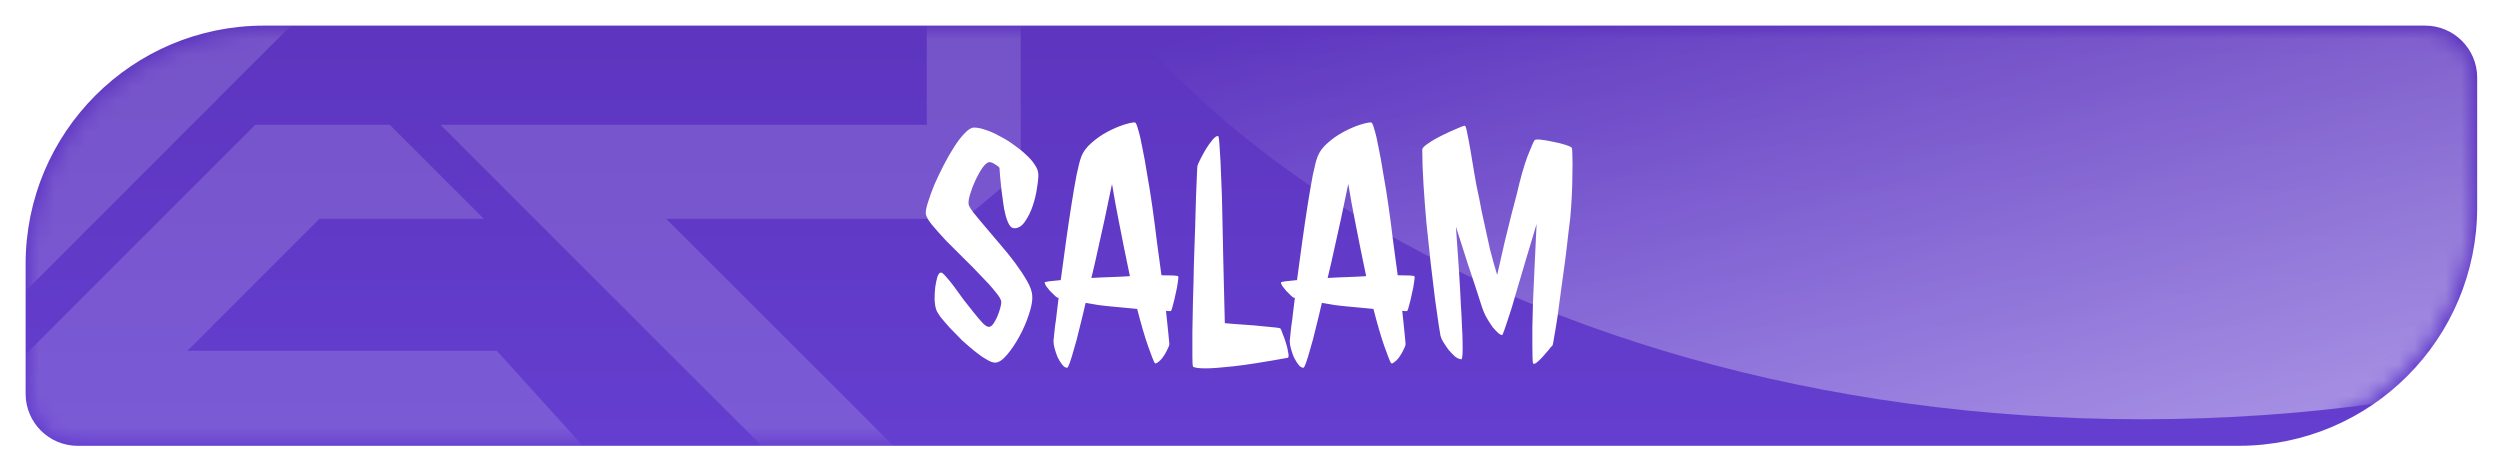
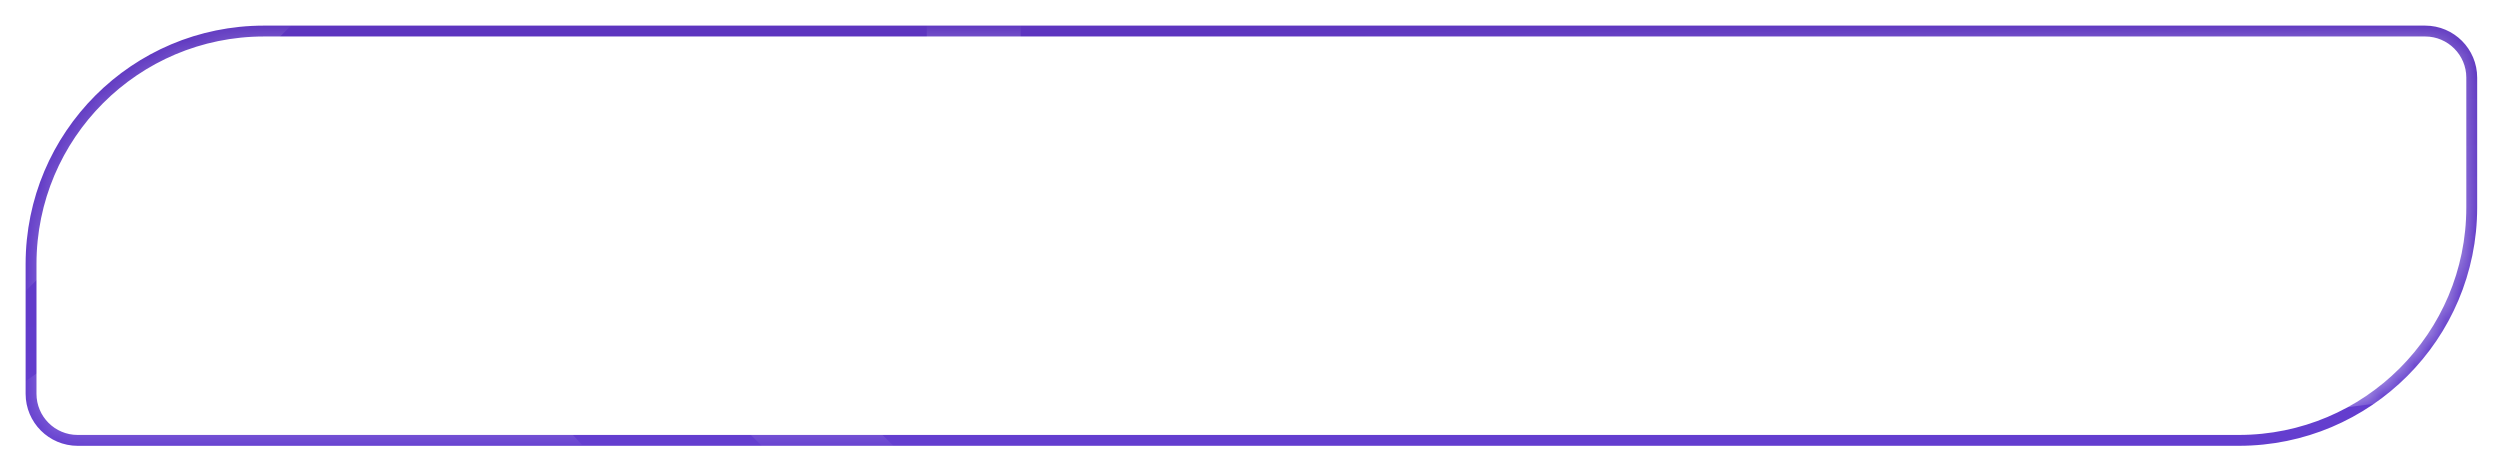
<svg xmlns="http://www.w3.org/2000/svg" width="161" height="29" viewBox="0 0 161 29" fill="none">
-   <path d="M2 17C2 8.716 8.716 2 17 2H156.18C157.837 2 159.18 3.343 159.18 5V13.36C159.18 21.644 152.464 28.36 144.18 28.36H5C3.343 28.36 2 27.017 2 25.36V17Z" fill="url(#paint0_linear_253_234)" />
  <path d="M2 17C2 8.716 8.716 2 17 2H156.18C157.837 2 159.18 3.343 159.18 5V13.36C159.18 21.644 152.464 28.36 144.18 28.36H5C3.343 28.36 2 27.017 2 25.36V17Z" stroke="url(#paint1_linear_253_234)" stroke-width="0.7" />
  <mask id="mask0_253_234" style="mask-type:alpha" maskUnits="userSpaceOnUse" x="2" y="2" width="158" height="27">
    <path d="M2 17C2 8.716 8.716 2 17 2H156.18C157.837 2 159.18 3.343 159.18 5V13.36C159.18 21.644 152.464 28.36 144.18 28.36H5C3.343 28.36 2 27.017 2 25.36V17Z" fill="#820F26" />
  </mask>
  <g mask="url(#mask0_253_234)">
    <g filter="url(#filter0_d_253_234)">
      <g style="mix-blend-mode:overlay">
        <path d="M23.948 -16.114L26.088 -17H62.709L65.735 -13.974V7.063L62.111 10.089H42.903L65.735 32.905H57.249L28.366 4.037H59.683V-10.948H27.341L-10.555 26.948H38.48L44.82 33H-17.86L-20 27.834L23.948 -16.114Z" fill="white" fill-opacity="0.15" />
-         <path d="M25.102 4.039H16.435L-4.17 24.644H37.473L31.997 18.592H12.069L20.57 10.091H31.154L25.102 4.039Z" fill="white" fill-opacity="0.15" />
+         <path d="M25.102 4.039L-4.17 24.644H37.473L31.997 18.592H12.069L20.57 10.091H31.154L25.102 4.039Z" fill="white" fill-opacity="0.15" />
      </g>
      <g style="mix-blend-mode:overlay">
        <path d="M212.902 -27C212.902 -54.614 179.346 -77 137.951 -77C96.557 -77 63 -54.614 63 -27C63 0.614 96.557 23 137.951 23C179.346 23 212.902 0.614 212.902 -27Z" fill="url(#paint2_linear_253_234)" />
      </g>
    </g>
  </g>
  <path d="M66.867 11.184C66.88 11.379 66.854 11.672 66.789 12.062C66.737 12.453 66.646 12.844 66.516 13.234C66.385 13.625 66.216 13.97 66.008 14.27C65.812 14.556 65.585 14.699 65.324 14.699C65.194 14.699 65.083 14.621 64.992 14.465C64.901 14.309 64.823 14.107 64.758 13.859C64.693 13.612 64.641 13.338 64.602 13.039C64.562 12.727 64.523 12.427 64.484 12.141C64.458 11.854 64.432 11.594 64.406 11.359C64.393 11.112 64.38 10.93 64.367 10.812C64.315 10.734 64.217 10.656 64.074 10.578C63.944 10.487 63.827 10.441 63.723 10.441C63.605 10.441 63.462 10.552 63.293 10.773C63.137 10.995 62.987 11.255 62.844 11.555C62.7 11.854 62.583 12.154 62.492 12.453C62.401 12.74 62.362 12.961 62.375 13.117C62.375 13.221 62.473 13.404 62.668 13.664C62.876 13.925 63.13 14.23 63.43 14.582C63.729 14.934 64.055 15.318 64.406 15.734C64.758 16.138 65.083 16.542 65.383 16.945C65.682 17.349 65.936 17.733 66.144 18.098C66.353 18.462 66.463 18.775 66.477 19.035C66.503 19.348 66.431 19.751 66.262 20.246C66.106 20.728 65.904 21.197 65.656 21.652C65.409 22.108 65.142 22.505 64.856 22.844C64.582 23.169 64.335 23.338 64.113 23.352C63.97 23.365 63.781 23.299 63.547 23.156C63.312 23.026 63.059 22.85 62.785 22.629C62.512 22.408 62.232 22.167 61.945 21.906C61.672 21.633 61.411 21.366 61.164 21.105C60.93 20.845 60.728 20.611 60.559 20.402C60.402 20.181 60.311 20.018 60.285 19.914C60.233 19.758 60.2 19.549 60.188 19.289C60.188 19.016 60.2 18.755 60.227 18.508C60.266 18.247 60.311 18.026 60.363 17.844C60.428 17.648 60.507 17.551 60.598 17.551C60.663 17.551 60.767 17.635 60.91 17.805C61.066 17.974 61.242 18.189 61.438 18.449C61.633 18.71 61.841 18.996 62.062 19.309C62.297 19.608 62.518 19.888 62.727 20.148C62.935 20.409 63.124 20.63 63.293 20.812C63.462 20.982 63.599 21.06 63.703 21.047C63.781 21.047 63.866 20.988 63.957 20.871C64.048 20.741 64.133 20.591 64.211 20.422C64.289 20.24 64.354 20.057 64.406 19.875C64.458 19.693 64.484 19.549 64.484 19.445C64.471 19.289 64.341 19.068 64.094 18.781C63.859 18.482 63.56 18.15 63.195 17.785C62.844 17.408 62.46 17.017 62.043 16.613C61.639 16.21 61.255 15.825 60.891 15.461C60.539 15.083 60.24 14.745 59.992 14.445C59.758 14.146 59.634 13.918 59.621 13.762C59.608 13.605 59.654 13.365 59.758 13.039C59.862 12.7 59.999 12.323 60.168 11.906C60.35 11.49 60.552 11.066 60.773 10.637C60.995 10.207 61.223 9.81 61.457 9.445C61.691 9.081 61.919 8.788 62.141 8.566C62.362 8.332 62.557 8.215 62.727 8.215C62.948 8.215 63.202 8.267 63.488 8.371C63.775 8.462 64.068 8.592 64.367 8.762C64.68 8.918 64.979 9.1 65.266 9.309C65.565 9.517 65.832 9.732 66.066 9.953C66.301 10.162 66.49 10.376 66.633 10.598C66.776 10.806 66.854 11.001 66.867 11.184ZM75.871 17.785C75.897 17.824 75.891 17.954 75.852 18.176C75.826 18.397 75.78 18.638 75.715 18.898C75.663 19.159 75.604 19.406 75.539 19.641C75.487 19.862 75.441 19.992 75.402 20.031H75.207C75.168 20.031 75.129 20.025 75.09 20.012C75.155 20.637 75.207 21.138 75.246 21.516C75.285 21.893 75.305 22.102 75.305 22.141C75.305 22.232 75.259 22.362 75.168 22.531C75.09 22.701 74.999 22.857 74.894 23C74.79 23.143 74.68 23.254 74.562 23.332C74.458 23.423 74.387 23.43 74.348 23.352C74.283 23.234 74.146 22.883 73.938 22.297C73.729 21.711 73.495 20.91 73.234 19.895C72.974 19.869 72.701 19.842 72.414 19.816C72.141 19.79 71.861 19.764 71.574 19.738C71.288 19.712 71.001 19.68 70.715 19.641C70.441 19.588 70.174 19.543 69.914 19.504C69.784 20.077 69.654 20.617 69.523 21.125C69.406 21.633 69.289 22.076 69.172 22.453C69.068 22.831 68.977 23.13 68.898 23.352C68.82 23.573 68.762 23.684 68.723 23.684C68.618 23.684 68.514 23.619 68.41 23.488C68.306 23.358 68.208 23.202 68.117 23.02C68.039 22.837 67.974 22.648 67.922 22.453C67.87 22.258 67.844 22.095 67.844 21.965C67.87 21.665 67.902 21.353 67.941 21.027C67.993 20.702 68.033 20.402 68.059 20.129C68.098 19.803 68.137 19.484 68.176 19.172H68.098C68.046 19.146 67.974 19.087 67.883 18.996C67.792 18.905 67.701 18.814 67.609 18.723C67.518 18.619 67.44 18.521 67.375 18.43C67.31 18.326 67.277 18.247 67.277 18.195C67.277 18.169 67.368 18.143 67.551 18.117C67.746 18.091 68 18.065 68.312 18.039C68.417 17.258 68.527 16.444 68.644 15.598C68.762 14.751 68.879 13.957 68.996 13.215C69.113 12.473 69.224 11.828 69.328 11.281C69.445 10.721 69.543 10.337 69.621 10.129C69.751 9.777 69.979 9.465 70.305 9.191C70.63 8.905 70.969 8.671 71.32 8.488C71.685 8.293 72.03 8.143 72.356 8.039C72.681 7.935 72.922 7.883 73.078 7.883C73.143 7.883 73.215 8.033 73.293 8.332C73.384 8.618 73.475 9.009 73.566 9.504C73.671 9.999 73.775 10.578 73.879 11.242C73.996 11.893 74.107 12.583 74.211 13.312C74.315 14.042 74.413 14.79 74.504 15.559C74.608 16.314 74.706 17.037 74.797 17.727C75.448 17.727 75.806 17.746 75.871 17.785ZM70.285 17.902C70.702 17.876 71.118 17.857 71.535 17.844C71.952 17.831 72.362 17.811 72.766 17.785C72.662 17.277 72.544 16.711 72.414 16.086C72.31 15.552 72.186 14.927 72.043 14.211C71.9 13.495 71.757 12.707 71.613 11.848C71.457 12.616 71.301 13.365 71.144 14.094C70.988 14.81 70.845 15.454 70.715 16.027C70.572 16.691 70.428 17.316 70.285 17.902ZM76.828 23.605C76.802 23.54 76.789 23.306 76.789 22.902C76.789 22.499 76.789 21.991 76.789 21.379C76.802 20.767 76.815 20.083 76.828 19.328C76.854 18.56 76.874 17.785 76.887 17.004C76.913 16.21 76.939 15.441 76.965 14.699C76.991 13.944 77.01 13.273 77.023 12.688C77.049 12.102 77.069 11.626 77.082 11.262C77.095 10.884 77.108 10.682 77.121 10.656C77.134 10.604 77.193 10.474 77.297 10.266C77.401 10.057 77.518 9.842 77.648 9.621C77.792 9.387 77.935 9.185 78.078 9.016C78.221 8.833 78.345 8.749 78.449 8.762C78.488 8.775 78.521 9.035 78.547 9.543C78.586 10.038 78.618 10.676 78.644 11.457C78.684 12.238 78.71 13.104 78.723 14.055C78.749 14.992 78.768 15.91 78.781 16.809C78.807 17.694 78.827 18.501 78.84 19.23C78.853 19.947 78.866 20.474 78.879 20.812C79.296 20.852 79.712 20.884 80.129 20.91C80.559 20.936 80.943 20.969 81.281 21.008C81.62 21.034 81.893 21.06 82.102 21.086C82.323 21.112 82.44 21.131 82.453 21.145C82.492 21.197 82.544 21.32 82.609 21.516C82.688 21.698 82.759 21.9 82.824 22.121C82.889 22.329 82.935 22.525 82.961 22.707C83 22.889 82.993 23 82.941 23.039C81.444 23.312 80.285 23.495 79.465 23.586C78.644 23.677 78.039 23.723 77.648 23.723C77.193 23.723 76.919 23.684 76.828 23.605ZM91.086 17.785C91.112 17.824 91.106 17.954 91.066 18.176C91.04 18.397 90.995 18.638 90.93 18.898C90.878 19.159 90.819 19.406 90.754 19.641C90.702 19.862 90.656 19.992 90.617 20.031H90.422C90.383 20.031 90.344 20.025 90.305 20.012C90.37 20.637 90.422 21.138 90.461 21.516C90.5 21.893 90.519 22.102 90.519 22.141C90.519 22.232 90.474 22.362 90.383 22.531C90.305 22.701 90.213 22.857 90.109 23C90.005 23.143 89.894 23.254 89.777 23.332C89.673 23.423 89.602 23.43 89.562 23.352C89.497 23.234 89.361 22.883 89.152 22.297C88.944 21.711 88.71 20.91 88.449 19.895C88.189 19.869 87.915 19.842 87.629 19.816C87.356 19.79 87.076 19.764 86.789 19.738C86.503 19.712 86.216 19.68 85.93 19.641C85.656 19.588 85.389 19.543 85.129 19.504C84.999 20.077 84.868 20.617 84.738 21.125C84.621 21.633 84.504 22.076 84.387 22.453C84.283 22.831 84.191 23.13 84.113 23.352C84.035 23.573 83.977 23.684 83.938 23.684C83.833 23.684 83.729 23.619 83.625 23.488C83.521 23.358 83.423 23.202 83.332 23.02C83.254 22.837 83.189 22.648 83.137 22.453C83.085 22.258 83.059 22.095 83.059 21.965C83.085 21.665 83.117 21.353 83.156 21.027C83.208 20.702 83.247 20.402 83.273 20.129C83.312 19.803 83.352 19.484 83.391 19.172H83.312C83.26 19.146 83.189 19.087 83.098 18.996C83.007 18.905 82.915 18.814 82.824 18.723C82.733 18.619 82.655 18.521 82.59 18.43C82.525 18.326 82.492 18.247 82.492 18.195C82.492 18.169 82.583 18.143 82.766 18.117C82.961 18.091 83.215 18.065 83.527 18.039C83.632 17.258 83.742 16.444 83.859 15.598C83.977 14.751 84.094 13.957 84.211 13.215C84.328 12.473 84.439 11.828 84.543 11.281C84.66 10.721 84.758 10.337 84.836 10.129C84.966 9.777 85.194 9.465 85.519 9.191C85.845 8.905 86.184 8.671 86.535 8.488C86.9 8.293 87.245 8.143 87.57 8.039C87.896 7.935 88.137 7.883 88.293 7.883C88.358 7.883 88.43 8.033 88.508 8.332C88.599 8.618 88.69 9.009 88.781 9.504C88.885 9.999 88.99 10.578 89.094 11.242C89.211 11.893 89.322 12.583 89.426 13.312C89.53 14.042 89.628 14.79 89.719 15.559C89.823 16.314 89.921 17.037 90.012 17.727C90.663 17.727 91.021 17.746 91.086 17.785ZM85.5 17.902C85.917 17.876 86.333 17.857 86.75 17.844C87.167 17.831 87.577 17.811 87.981 17.785C87.876 17.277 87.759 16.711 87.629 16.086C87.525 15.552 87.401 14.927 87.258 14.211C87.115 13.495 86.971 12.707 86.828 11.848C86.672 12.616 86.516 13.365 86.359 14.094C86.203 14.81 86.06 15.454 85.93 16.027C85.787 16.691 85.643 17.316 85.5 17.902ZM101.223 9.523C101.249 9.576 101.262 9.758 101.262 10.07C101.275 10.383 101.275 10.76 101.262 11.203C101.262 11.646 101.249 12.121 101.223 12.629C101.197 13.124 101.164 13.592 101.125 14.035C101.099 14.283 101.053 14.654 100.988 15.148C100.936 15.643 100.871 16.19 100.793 16.789C100.715 17.388 100.63 18.006 100.539 18.645C100.461 19.27 100.383 19.849 100.305 20.383C100.227 20.904 100.155 21.34 100.09 21.691C100.038 22.043 99.999 22.232 99.973 22.258C99.921 22.297 99.836 22.395 99.719 22.551C99.602 22.694 99.471 22.844 99.328 23C99.198 23.143 99.074 23.26 98.957 23.352C98.84 23.443 98.762 23.456 98.723 23.391C98.697 23.26 98.684 22.857 98.684 22.18C98.684 21.893 98.684 21.535 98.684 21.105C98.697 20.663 98.71 20.129 98.723 19.504C98.749 18.879 98.781 18.15 98.82 17.316C98.859 16.483 98.905 15.52 98.957 14.426C98.697 15.311 98.462 16.092 98.254 16.77C98.059 17.447 97.883 18.039 97.727 18.547C97.583 19.042 97.46 19.465 97.356 19.816C97.251 20.155 97.16 20.435 97.082 20.656C96.913 21.177 96.802 21.483 96.75 21.574C96.698 21.587 96.613 21.548 96.496 21.457C96.392 21.366 96.268 21.236 96.125 21.066C95.995 20.884 95.858 20.669 95.715 20.422C95.585 20.174 95.474 19.901 95.383 19.602C95.292 19.328 95.174 18.963 95.031 18.508C94.901 18.117 94.732 17.609 94.523 16.984C94.315 16.346 94.061 15.552 93.762 14.602C93.84 15.669 93.905 16.607 93.957 17.414C94.009 18.221 94.048 18.924 94.074 19.523C94.113 20.122 94.139 20.63 94.152 21.047C94.178 21.451 94.191 21.789 94.191 22.062C94.204 22.688 94.185 23.046 94.133 23.137C94.003 23.137 93.859 23.078 93.703 22.961C93.56 22.831 93.417 22.681 93.273 22.512C93.143 22.329 93.026 22.154 92.922 21.984C92.831 21.815 92.779 21.691 92.766 21.613C92.753 21.561 92.713 21.32 92.648 20.891C92.583 20.461 92.505 19.914 92.414 19.25C92.336 18.573 92.245 17.818 92.141 16.984C92.049 16.138 91.958 15.279 91.867 14.406C91.789 13.534 91.724 12.688 91.672 11.867C91.62 11.034 91.594 10.292 91.594 9.641C91.594 9.536 91.724 9.4 91.984 9.23C92.245 9.048 92.538 8.879 92.863 8.723C93.202 8.553 93.514 8.41 93.801 8.293C94.087 8.163 94.263 8.098 94.328 8.098C94.38 8.098 94.432 8.247 94.484 8.547C94.549 8.846 94.621 9.224 94.699 9.68C94.777 10.135 94.862 10.643 94.953 11.203C95.044 11.763 95.148 12.297 95.266 12.805C95.357 13.325 95.467 13.866 95.598 14.426C95.702 14.908 95.819 15.441 95.949 16.027C96.092 16.6 96.249 17.16 96.418 17.707C96.6 16.913 96.763 16.197 96.906 15.559C97.062 14.908 97.199 14.354 97.316 13.898C97.46 13.365 97.583 12.889 97.688 12.473C97.922 11.457 98.15 10.656 98.371 10.07C98.606 9.484 98.755 9.139 98.82 9.035C98.859 8.983 98.996 8.97 99.231 8.996C99.478 9.022 99.745 9.068 100.031 9.133C100.318 9.185 100.578 9.25 100.812 9.328C101.06 9.406 101.197 9.471 101.223 9.523Z" fill="white" />
  <defs>
    <filter id="filter0_d_253_234" x="-24" y="-77" width="240.902" height="118" filterUnits="userSpaceOnUse" color-interpolation-filters="sRGB">
      <feFlood flood-opacity="0" result="BackgroundImageFix" />
      <feColorMatrix in="SourceAlpha" type="matrix" values="0 0 0 0 0 0 0 0 0 0 0 0 0 0 0 0 0 0 127 0" result="hardAlpha" />
      <feOffset dy="4" />
      <feGaussianBlur stdDeviation="2" />
      <feComposite in2="hardAlpha" operator="out" />
      <feColorMatrix type="matrix" values="0 0 0 0 0 0 0 0 0 0 0 0 0 0 0 0 0 0 0.25 0" />
      <feBlend mode="normal" in2="BackgroundImageFix" result="effect1_dropShadow_253_234" />
      <feBlend mode="normal" in="SourceGraphic" in2="effect1_dropShadow_253_234" result="shape" />
    </filter>
    <linearGradient id="paint0_linear_253_234" x1="80.59" y1="2" x2="80.59" y2="28.36" gradientUnits="userSpaceOnUse">
      <stop stop-color="#5D35BF" />
      <stop offset="1" stop-color="#643ECF" />
    </linearGradient>
    <linearGradient id="paint1_linear_253_234" x1="80.59" y1="2" x2="80.59" y2="28.36" gradientUnits="userSpaceOnUse">
      <stop stop-color="#5D35BF" />
      <stop offset="1" stop-color="#643ECF" />
    </linearGradient>
    <linearGradient id="paint2_linear_253_234" x1="184.045" y1="74.709" x2="155.041" y2="-24.51" gradientUnits="userSpaceOnUse">
      <stop stop-color="white" />
      <stop offset="1" stop-color="white" stop-opacity="0" />
    </linearGradient>
  </defs>
</svg>